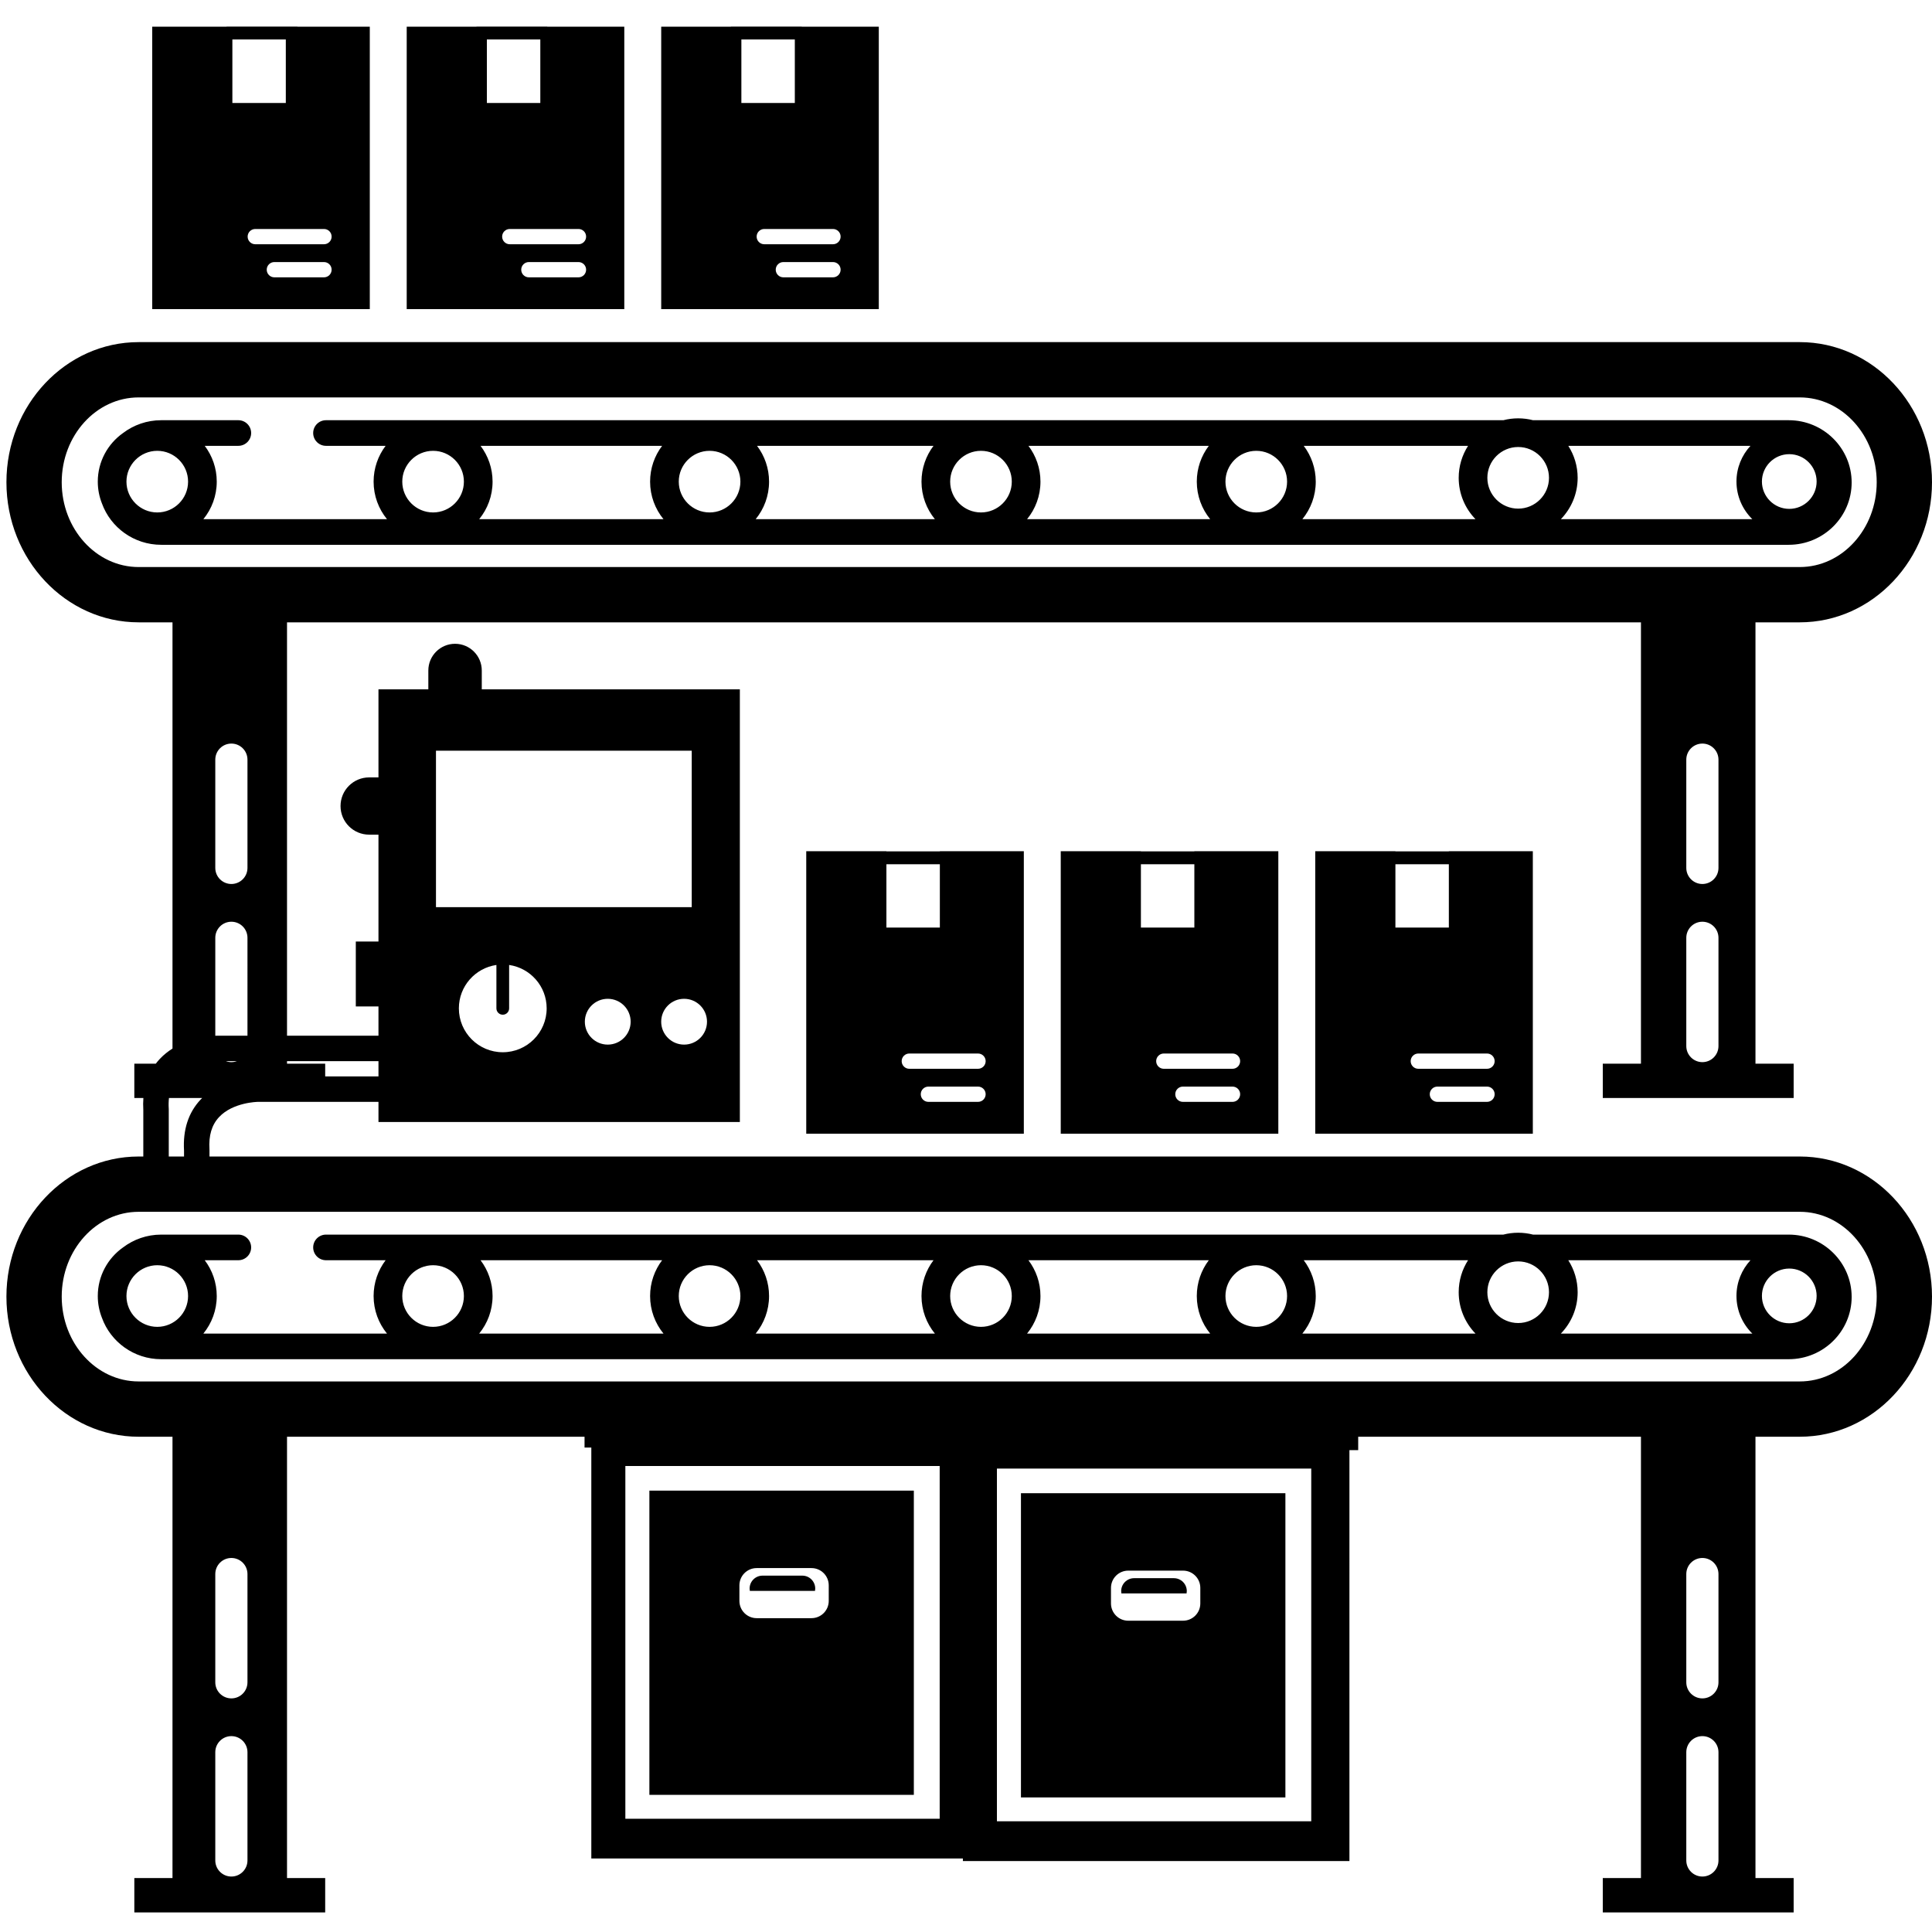
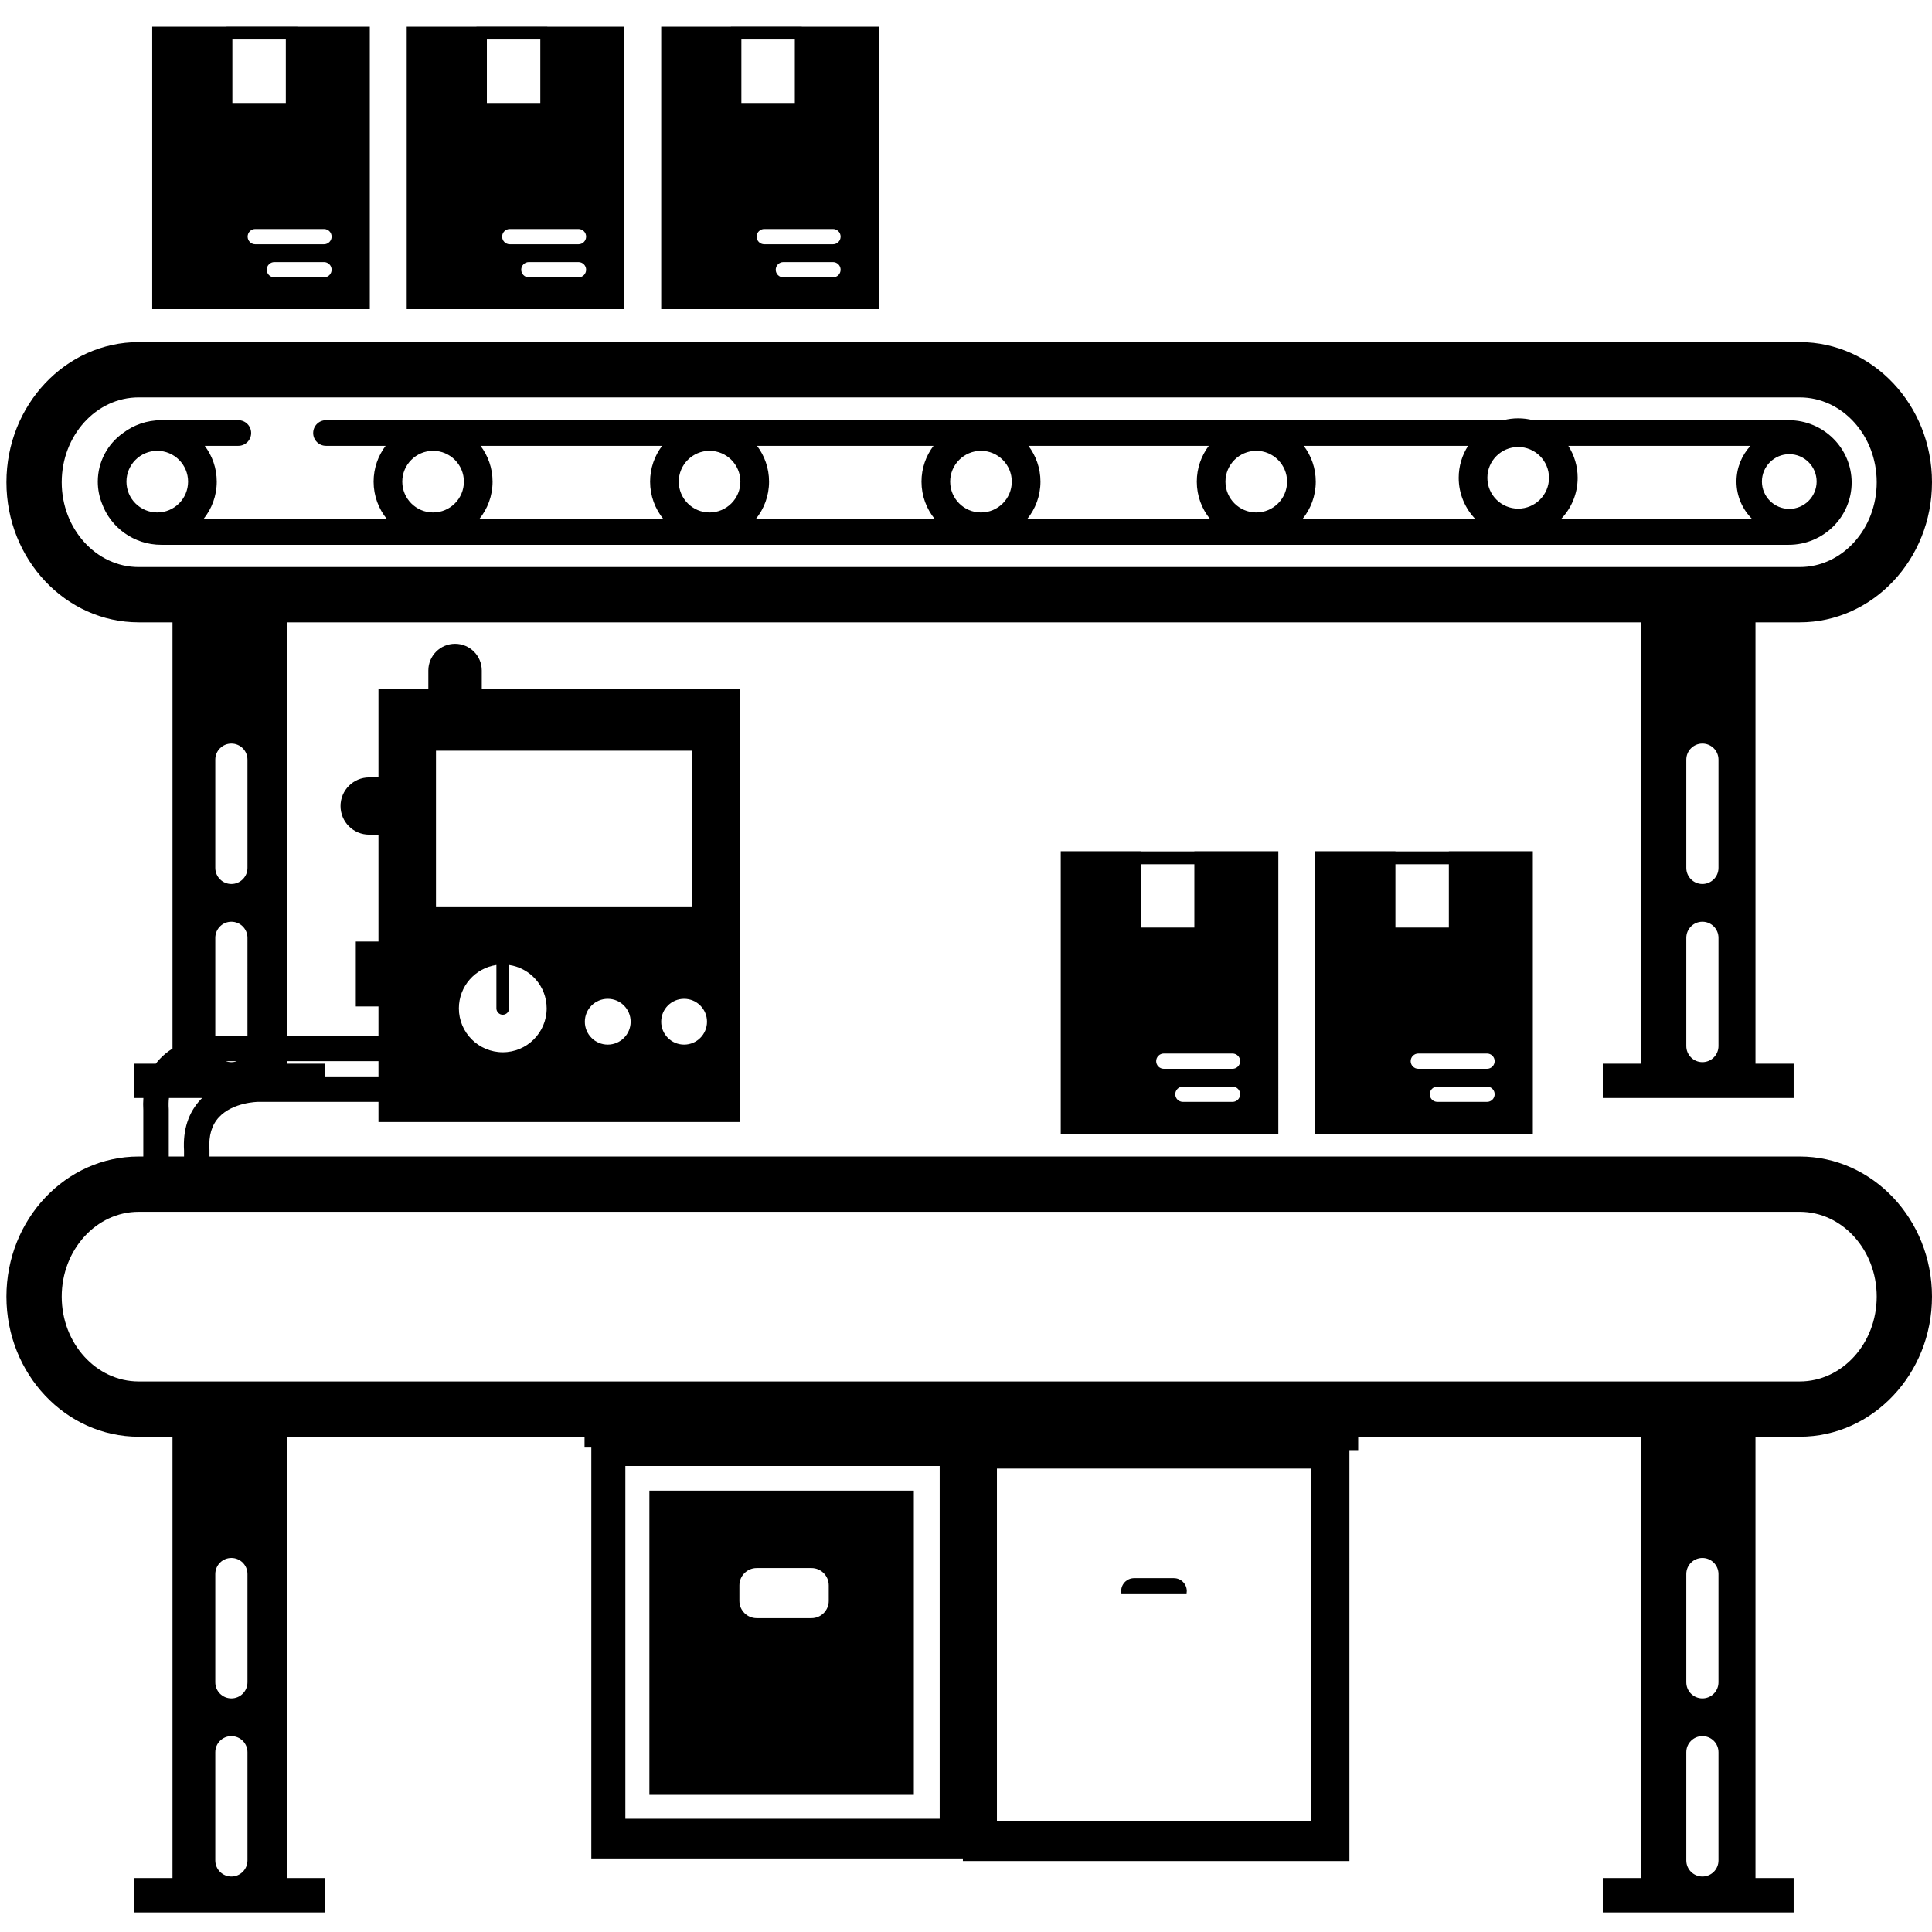
<svg xmlns="http://www.w3.org/2000/svg" version="1.1" id="Layer_12" x="0px" y="0px" width="850.39px" height="850.391px" viewBox="0 0 850.39 850.391" enable-background="new 0 0 850.39 850.391" xml:space="preserve">
  <g>
    <path d="M792.189,509.051H92.205v-2.769c0-0.117-0.003-0.233-0.011-0.349c-0.382-6.114,0.997-10.765,4.217-14.219   c6.11-6.555,16.988-6.714,17.077-6.715h53.099v8.864h159.068V303.429H212.06v-8.295c0-6.496-5.266-11.761-11.762-11.761   c-6.496,0-11.762,5.266-11.762,11.761v8.295h-21.949v38.751h-4.094c-6.959,0-12.602,5.642-12.602,12.602   c0,6.96,5.642,12.602,12.602,12.602h4.094v47.046h-9.975v28.564h9.975v12.881h-40.252V273.928h595.95V468.18h-16.803v15.122h84.012   V468.18h-16.803V273.928h19.498c32.092,0,58.201-27.665,58.201-61.67c0-34.006-26.109-61.671-58.201-61.671H61.029   c-32.091,0-58.199,27.666-58.199,61.671c0,34.005,26.108,61.67,58.199,61.67h14.898v187.608c-1.958,1.23-3.853,2.721-5.563,4.543   c-0.634,0.674-1.223,1.376-1.775,2.101h-9.463v15.122h3.988c-0.125,1.679-0.14,3.42-0.034,5.226v20.523h-2.051   c-32.091,0-58.199,27.666-58.199,61.672c0,34.005,26.108,61.67,58.199,61.67h14.898v194.252H59.126v15.122h84.011v-15.122h-16.802   V632.393h130.959v4.771h2.982v180.876h163.549v1.12h170.14V638.283h3.857v-5.891h124.461v194.252h-16.803v15.122h84.012v-15.122   h-16.803V632.393h19.498c32.092,0,58.201-27.665,58.201-61.67C850.39,536.717,824.281,509.051,792.189,509.051z M221.3,463.155   c-10.671,0-19.322-8.65-19.322-19.321c0-9.719,7.181-17.737,16.521-19.098v19.098c0,1.547,1.253,2.801,2.8,2.801   s2.801-1.254,2.801-2.801v-19.098c9.34,1.359,16.521,9.379,16.521,19.098C240.622,454.504,231.971,463.155,221.3,463.155z    M267.507,459.796c-5.568,0-10.082-4.516-10.082-10.082c0-5.567,4.514-10.081,10.082-10.081s10.082,4.514,10.082,10.081   C277.589,455.281,273.075,459.796,267.507,459.796z M311.195,449.714c0,5.566-4.514,10.082-10.082,10.082   c-5.567,0-10.081-4.516-10.081-10.082c0-5.567,4.513-10.081,10.081-10.081C306.682,439.633,311.195,444.147,311.195,449.714z    M191.897,330.418h112.574v68.89H191.897V330.418z M101.845,467.513c-0.855,0-1.67-0.158-2.429-0.437h4.858   C103.515,467.355,102.699,467.513,101.845,467.513z M108.926,455.874H95.565c-0.076,0-0.358,0.003-0.803,0.022v-43.105   c0-3.912,3.17-7.083,7.083-7.083c3.911,0,7.081,3.17,7.081,7.083V455.874z M108.926,382.017c0,3.912-3.17,7.082-7.081,7.082   c-3.912,0-7.083-3.17-7.083-7.082v-47.64c0-3.912,3.17-7.082,7.083-7.082c3.911,0,7.081,3.17,7.081,7.082V382.017z    M166.587,467.076v6.722h-23.451v-5.618h-16.802v-1.104H166.587z M756.404,460.431c0,3.912-3.172,7.082-7.082,7.082   c-3.912,0-7.082-3.17-7.082-7.082v-47.639c0-3.912,3.17-7.083,7.082-7.083c3.91,0,7.082,3.17,7.082,7.083V460.431z    M756.404,382.017c0,3.912-3.172,7.082-7.082,7.082c-3.912,0-7.082-3.17-7.082-7.082v-47.64c0-3.912,3.17-7.082,7.082-7.082   c3.91,0,7.082,3.17,7.082,7.082V382.017z M61.029,249.592c-18.672,0-33.864-16.749-33.864-37.334   c0-20.587,15.192-37.335,33.864-37.335h68.769h662.391c18.672,0,33.865,16.748,33.865,37.335c0,20.585-15.193,37.334-33.865,37.334   H61.029z M74.371,483.302h14.607c-0.232,0.229-0.464,0.46-0.69,0.7c-5.37,5.716-7.82,13.269-7.284,22.449v2.6h-6.721V488.36   c0-0.117-0.004-0.233-0.011-0.35C74.166,486.329,74.208,484.768,74.371,483.302z M108.926,818.896c0,3.912-3.17,7.082-7.081,7.082   c-3.912,0-7.083-3.17-7.083-7.082v-47.64c0-3.912,3.17-7.082,7.083-7.082c3.911,0,7.081,3.17,7.081,7.082V818.896z    M108.926,740.482c0,3.912-3.17,7.082-7.081,7.082c-3.912,0-7.083-3.17-7.083-7.082v-47.64c0-3.912,3.17-7.082,7.083-7.082   c3.911,0,7.081,3.17,7.081,7.082V740.482z M413.612,800.534H275.256V645.28h138.356V800.534z M577.162,801.656H438.806V646.4   h138.355V801.656z M756.404,818.896c0,3.912-3.172,7.082-7.082,7.082c-3.912,0-7.082-3.17-7.082-7.082v-47.64   c0-3.912,3.17-7.082,7.082-7.082c3.91,0,7.082,3.17,7.082,7.082V818.896z M756.404,740.482c0,3.912-3.172,7.082-7.082,7.082   c-3.912,0-7.082-3.17-7.082-7.082v-47.64c0-3.912,3.17-7.082,7.082-7.082c3.91,0,7.082,3.17,7.082,7.082V740.482z M792.189,608.057   H61.029c-18.672,0-33.864-16.748-33.864-37.334c0-20.587,15.192-37.336,33.864-37.336h68.769h662.391   c18.672,0,33.865,16.749,33.865,37.336C826.054,591.309,810.861,608.057,792.189,608.057z" />
-     <path d="M787.316,543.426H674.777c-2.09-0.539-4.281-0.825-6.537-0.825s-4.445,0.286-6.535,0.825H143.489   c-3.114,0-5.639,2.525-5.639,5.639s2.524,5.639,5.639,5.639h26.246c-3.318,4.388-5.29,9.846-5.29,15.759   c0,6.263,2.212,12.018,5.894,16.527h-80.83c3.682-4.51,5.894-10.265,5.894-16.527c0-5.913-1.972-11.371-5.29-15.759h14.791   c3.114,0,5.638-2.525,5.638-5.639s-2.524-5.639-5.638-5.639H70.965c-6.327,0-12.161,2.114-16.83,5.658   c-6.705,4.747-11.095,12.557-11.095,21.378c0,3.387,0.654,6.622,1.829,9.595c3.833,10.602,14.081,18.209,26.096,18.209h716.351   c15.279,0,27.709-12.3,27.709-27.42C815.025,555.727,802.595,543.426,787.316,543.426z M69.222,584.027   c-7.479,0-13.563-6.085-13.563-13.564s6.084-13.563,13.563-13.563c7.479,0,13.563,6.084,13.563,13.563   S76.701,584.027,69.222,584.027z M190.627,584.027c-7.479,0-13.563-6.085-13.563-13.564s6.084-13.563,13.563-13.563   c7.479,0,13.563,6.084,13.563,13.563S198.105,584.027,190.627,584.027z M210.915,586.99c3.682-4.51,5.894-10.265,5.894-16.527   c0-5.913-1.972-11.371-5.29-15.759h79.917c-3.318,4.388-5.29,9.846-5.29,15.759c0,6.263,2.212,12.018,5.894,16.527H210.915z    M312.328,584.027c-7.479,0-13.563-6.085-13.563-13.564s6.084-13.563,13.563-13.563c7.479,0,13.563,6.084,13.563,13.563   S319.807,584.027,312.328,584.027z M332.615,586.99c3.682-4.51,5.894-10.265,5.894-16.527c0-5.913-1.972-11.371-5.291-15.759   h77.678c-3.318,4.388-5.291,9.846-5.291,15.759c0,6.263,2.213,12.018,5.895,16.527H332.615z M431.789,584.027   c-7.479,0-13.563-6.085-13.563-13.564s6.085-13.563,13.563-13.563s13.563,6.084,13.563,13.563S439.267,584.027,431.789,584.027z    M452.074,586.99c3.682-4.51,5.895-10.265,5.895-16.527c0-5.913-1.973-11.371-5.291-15.759h79.393   c-3.318,4.388-5.291,9.846-5.291,15.759c0,6.263,2.213,12.018,5.895,16.527H452.074z M552.96,584.027   c-7.479,0-13.564-6.085-13.564-13.564s6.086-13.563,13.564-13.563s13.564,6.084,13.564,13.563S560.439,584.027,552.96,584.027z    M573.248,586.99c3.682-4.51,5.895-10.265,5.895-16.527c0-5.913-1.973-11.371-5.291-15.759h72.332   c-2.607,4.069-4.125,8.897-4.125,14.078c0,7.072,2.822,13.492,7.395,18.208H573.248z M668.24,582.346   c-7.479,0-13.564-6.085-13.564-13.564c0-7.479,6.086-13.563,13.564-13.563s13.563,6.085,13.563,13.563   C681.802,576.261,675.718,582.346,668.24,582.346z M687.027,586.99c4.57-4.716,7.393-11.136,7.393-18.208   c0-5.181-1.518-10.009-4.123-14.078h80.189c-3.813,4.142-6.162,9.648-6.162,15.707c0,6.49,2.68,12.358,6.982,16.579H687.027z    M787.568,582.452c-6.641,0-12.041-5.402-12.041-12.042c0-6.639,5.4-12.041,12.041-12.041c6.639,0,12.041,5.402,12.041,12.041   C799.609,577.05,794.207,582.452,787.568,582.452z" />
-     <path d="M565.783,657.246h-116.4v133.907h116.4V657.246z M528.33,705.773c0,4.197-3.402,7.6-7.6,7.6h-24.123   c-4.195,0-7.598-3.402-7.598-7.6v-6.844c0-4.197,3.402-7.6,7.598-7.6h24.123c4.197,0,7.6,3.402,7.6,7.6V705.773z" />
    <path d="M516.693,694.655h-17.504c-3.143,0-5.689,2.547-5.689,5.688c0,0.35,0.037,0.689,0.096,1.021h28.689   c0.061-0.332,0.096-0.672,0.096-1.021C522.38,697.201,519.833,694.655,516.693,694.655z" />
    <path d="M815.025,212.382c0-15.12-12.43-27.42-27.709-27.42H674.777c-2.09-0.54-4.281-0.826-6.537-0.826s-4.445,0.287-6.535,0.826   H143.489c-3.114,0-5.639,2.524-5.639,5.638s2.524,5.638,5.639,5.638h26.246c-3.318,4.388-5.29,9.847-5.29,15.759   c0,6.263,2.212,12.017,5.894,16.527h-80.83c3.682-4.51,5.894-10.264,5.894-16.527c0-5.913-1.972-11.372-5.29-15.759h14.791   c3.114,0,5.638-2.524,5.638-5.638s-2.524-5.638-5.638-5.638H70.965c-6.327,0-12.161,2.113-16.83,5.658   c-6.705,4.746-11.095,12.556-11.095,21.377c0,3.387,0.654,6.622,1.829,9.595c3.833,10.602,14.081,18.208,26.096,18.208h716.351   C802.595,239.801,815.025,227.501,815.025,212.382z M69.222,225.561c-7.479,0-13.563-6.084-13.563-13.564   c0-7.479,6.084-13.563,13.563-13.563c7.479,0,13.563,6.084,13.563,13.563C82.785,219.477,76.701,225.561,69.222,225.561z    M190.627,225.561c-7.479,0-13.563-6.084-13.563-13.564c0-7.479,6.084-13.563,13.563-13.563c7.479,0,13.563,6.084,13.563,13.563   C204.19,219.477,198.105,225.561,190.627,225.561z M210.915,228.525c3.682-4.51,5.894-10.264,5.894-16.527   c0-5.913-1.972-11.372-5.29-15.759h79.917c-3.318,4.388-5.29,9.847-5.29,15.759c0,6.263,2.212,12.017,5.894,16.527H210.915z    M312.328,225.561c-7.479,0-13.563-6.084-13.563-13.564c0-7.479,6.084-13.563,13.563-13.563c7.479,0,13.563,6.084,13.563,13.563   C325.891,219.477,319.807,225.561,312.328,225.561z M332.615,228.525c3.682-4.51,5.894-10.264,5.894-16.527   c0-5.913-1.972-11.372-5.291-15.759h77.678c-3.318,4.388-5.291,9.847-5.291,15.759c0,6.263,2.213,12.017,5.895,16.527H332.615z    M431.789,225.561c-7.479,0-13.563-6.084-13.563-13.564c0-7.479,6.085-13.563,13.563-13.563s13.563,6.084,13.563,13.563   C445.351,219.477,439.267,225.561,431.789,225.561z M452.074,228.525c3.682-4.51,5.895-10.264,5.895-16.527   c0-5.913-1.973-11.372-5.291-15.759h79.393c-3.318,4.388-5.291,9.847-5.291,15.759c0,6.263,2.213,12.017,5.895,16.527H452.074z    M552.96,225.561c-7.479,0-13.564-6.084-13.564-13.564c0-7.479,6.086-13.563,13.564-13.563s13.564,6.084,13.564,13.563   C566.525,219.477,560.439,225.561,552.96,225.561z M573.248,228.525c3.682-4.51,5.895-10.264,5.895-16.527   c0-5.913-1.973-11.372-5.291-15.759h72.332c-2.607,4.069-4.125,8.899-4.125,14.079c0,7.071,2.822,13.492,7.395,18.208H573.248z    M668.24,223.881c-7.479,0-13.564-6.084-13.564-13.564s6.086-13.564,13.564-13.564s13.563,6.084,13.563,13.564   S675.718,223.881,668.24,223.881z M687.027,228.525c4.57-4.716,7.393-11.136,7.393-18.208c0-5.18-1.518-10.01-4.123-14.079h80.189   c-3.813,4.142-6.162,9.648-6.162,15.708c0,6.489,2.68,12.358,6.982,16.579H687.027z M787.568,223.987   c-6.641,0-12.041-5.402-12.041-12.041s5.4-12.041,12.041-12.041c6.639,0,12.041,5.402,12.041,12.041   S794.207,223.987,787.568,223.987z" />
    <path d="M402.234,656.126H285.833v133.907h116.401V656.126z M364.779,704.653c0,4.197-3.401,7.6-7.599,7.6h-24.123   c-4.196,0-7.599-3.402-7.599-7.6v-6.844c0-4.197,3.402-7.6,7.599-7.6h24.123c4.198,0,7.599,3.402,7.599,7.6V704.653z" />
-     <path d="M353.143,693.534H335.64c-3.143,0-5.689,2.547-5.689,5.688c0,0.35,0.036,0.689,0.096,1.021h28.689   c0.06-0.332,0.096-0.672,0.096-1.021C358.832,696.081,356.285,693.534,353.143,693.534z" />
-     <path d="M354.877,374.665v124.336h95.773V374.665h-36.965v0.064h-23.523v-0.064H354.877z M430.487,484.998h-21.843   c-1.856,0-3.361-1.504-3.361-3.36s1.505-3.36,3.361-3.36h21.843c1.856,0,3.36,1.504,3.36,3.36S432.343,484.998,430.487,484.998z    M430.487,463.716c1.856,0,3.36,1.504,3.36,3.36s-1.504,3.36-3.36,3.36h-30.244c-1.856,0-3.361-1.504-3.361-3.36   s1.505-3.36,3.361-3.36H430.487z M413.685,380.399v27.871h-23.523v-27.871H413.685z" />
    <path d="M466.898,374.665v124.336h95.771V374.665h-36.963v0.064h-23.525v-0.064H466.898z M542.507,484.998h-21.842   c-1.857,0-3.361-1.504-3.361-3.36s1.504-3.36,3.361-3.36h21.842c1.855,0,3.359,1.504,3.359,3.36S544.363,484.998,542.507,484.998z    M542.507,463.716c1.855,0,3.359,1.504,3.359,3.36s-1.504,3.36-3.359,3.36h-30.244c-1.855,0-3.361-1.504-3.361-3.36   s1.506-3.36,3.361-3.36H542.507z M525.707,380.399v27.871h-23.525v-27.871H525.707z" />
    <path d="M578.917,374.665v124.336h95.773V374.665h-36.965v0.064h-23.523v-0.064H578.917z M654.527,484.998h-21.842   c-1.857,0-3.361-1.504-3.361-3.36s1.504-3.36,3.361-3.36h21.842c1.855,0,3.361,1.504,3.361,3.36S656.382,484.998,654.527,484.998z    M654.527,463.716c1.855,0,3.361,1.504,3.361,3.36s-1.506,3.36-3.361,3.36h-30.244c-1.855,0-3.359-1.504-3.359-3.36   s1.504-3.36,3.359-3.36H654.527z M637.726,380.399v27.871h-23.523v-27.871H637.726z" />
    <path d="M162.77,11.737h-31.871v-0.032H99.718v0.032H66.997v124.336h95.773V11.737z M102.282,17.375h23.523v27.966h-23.523V17.375z    M142.607,122.071h-21.843c-1.855,0-3.36-1.504-3.36-3.36c0-1.856,1.505-3.361,3.36-3.361h21.843c1.856,0,3.36,1.504,3.36,3.361   C145.967,120.566,144.463,122.071,142.607,122.071z M142.607,107.509h-30.244c-1.856,0-3.36-1.504-3.36-3.361   c0-1.856,1.504-3.36,3.36-3.36h30.244c1.856,0,3.36,1.504,3.36,3.36C145.967,106.005,144.463,107.509,142.607,107.509z" />
    <path d="M274.79,11.737h-33.891v-0.032h-31.182v0.032h-30.701v124.336h95.773V11.737z M214.301,17.375h23.524v27.966h-23.524   V17.375z M254.626,122.071h-21.842c-1.856,0-3.36-1.504-3.36-3.36c0-1.856,1.504-3.361,3.36-3.361h21.842   c1.856,0,3.361,1.504,3.361,3.361C257.987,120.566,256.483,122.071,254.626,122.071z M254.626,107.509h-30.243   c-1.855,0-3.361-1.504-3.361-3.361c0-1.856,1.505-3.36,3.361-3.36h30.243c1.856,0,3.361,1.504,3.361,3.36   C257.987,106.005,256.483,107.509,254.626,107.509z" />
    <path d="M386.811,11.737h-33.911v-0.032h-31.182v0.032h-30.68v124.336h95.773V11.737z M326.322,17.375h23.524v27.966h-23.524   V17.375z M366.647,122.071h-21.842c-1.856,0-3.361-1.504-3.361-3.36c0-1.856,1.504-3.361,3.361-3.361h21.842   c1.856,0,3.36,1.504,3.36,3.361C370.007,120.566,368.503,122.071,366.647,122.071z M366.647,107.509h-30.244   c-1.855,0-3.36-1.504-3.36-3.361c0-1.856,1.505-3.36,3.36-3.36h30.244c1.856,0,3.36,1.504,3.36,3.36   C370.007,106.005,368.503,107.509,366.647,107.509z" />
  </g>
</svg>